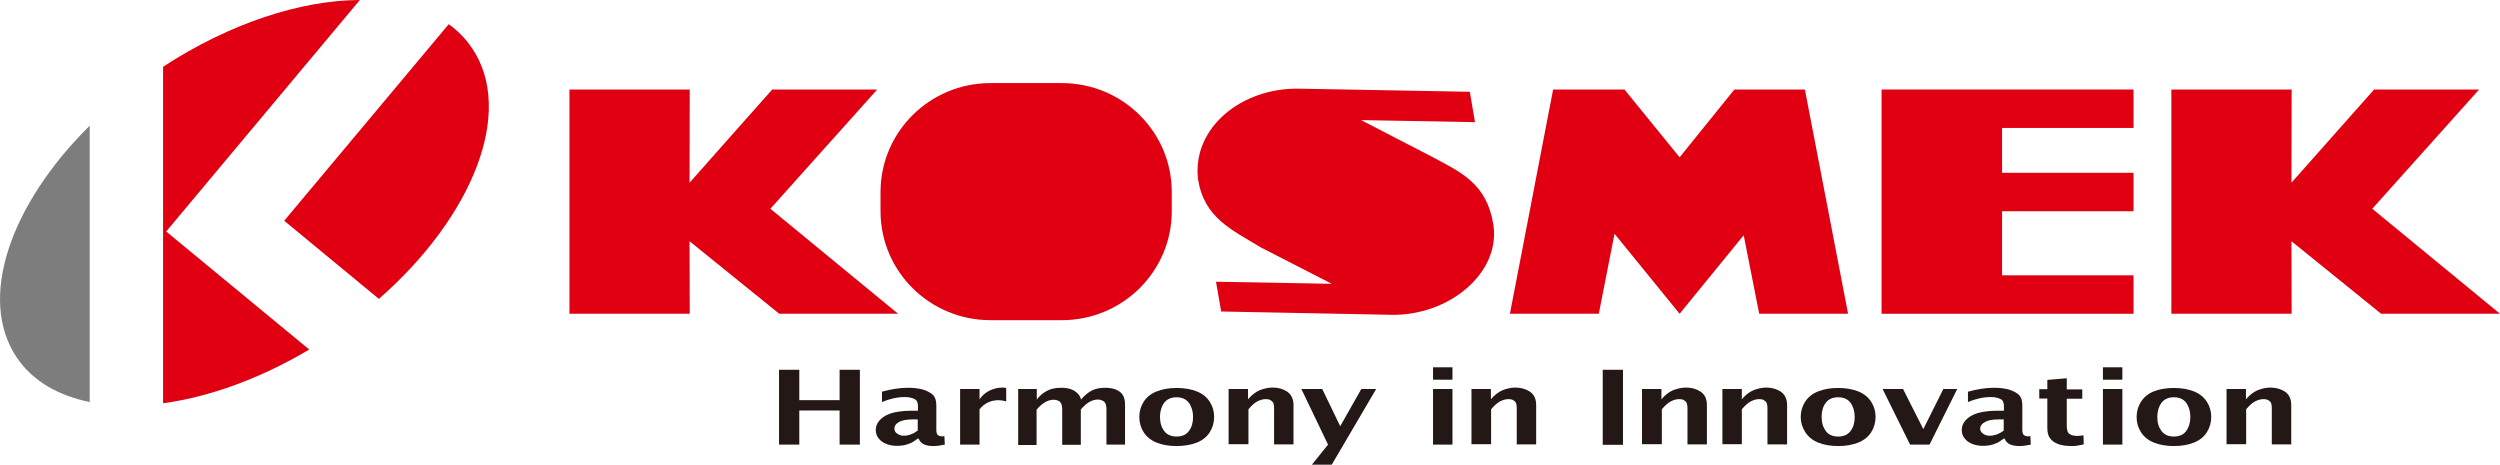
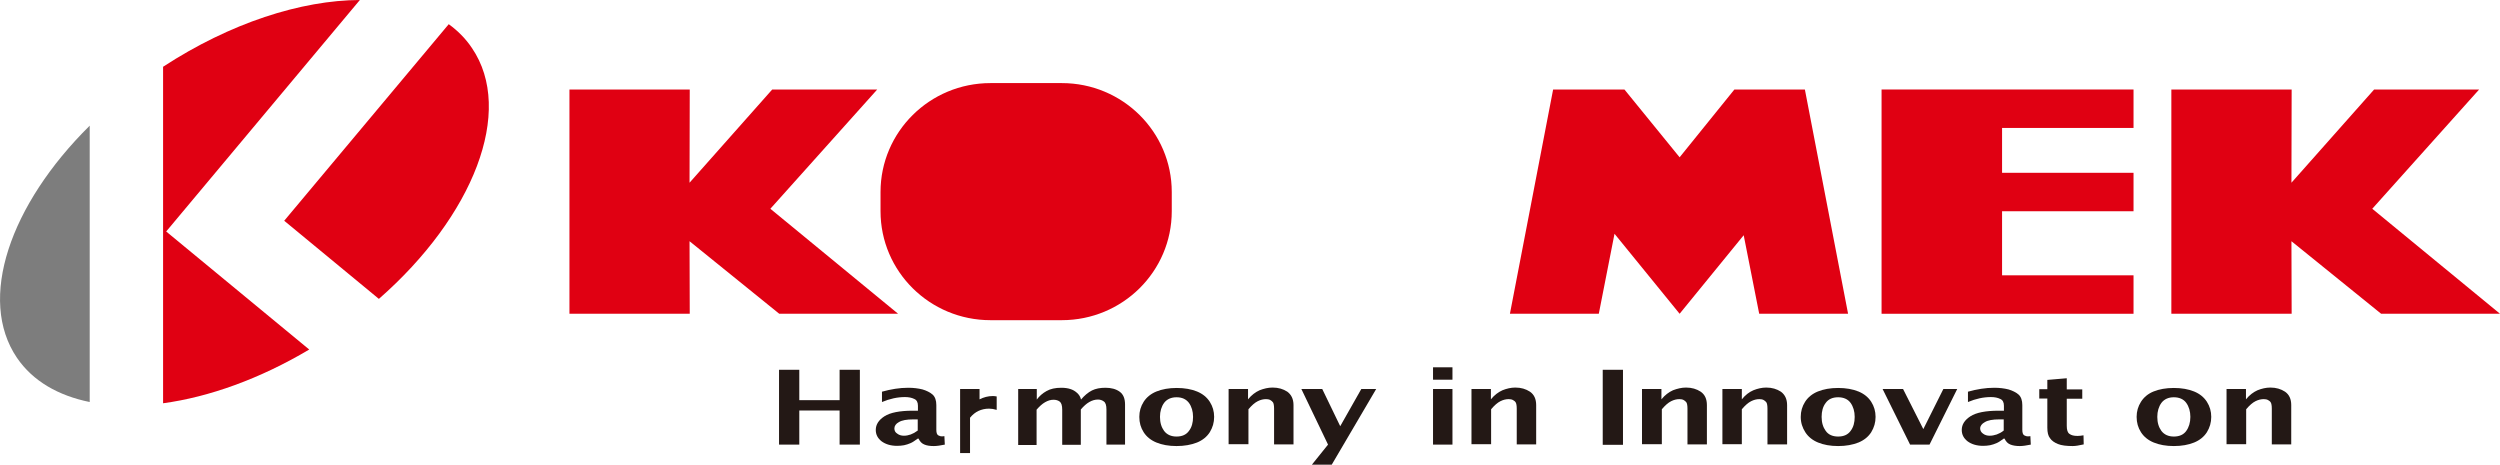
<svg xmlns="http://www.w3.org/2000/svg" version="1.1" id="レイヤー_1" x="0px" y="0px" viewBox="0 0 1209.5 224.8" style="enable-background:new 0 0 1209.5 224.8;" xml:space="preserve">
  <style type="text/css">
	.st0{fill:#E00012;}
	.st1{fill:#7D7D7D;}
	.st2{fill:#231815;}
</style>
  <g>
    <path class="st0" d="M228.3,23.2c-3-4.5-6.8-8.3-11.2-11.5l-79.6,95.1l45.8,37.8C229,104.6,249.1,53.7,228.3,23.2" />
    <path class="st0" d="M174.1,0c-28.4,0.1-62.7,11.1-95.2,32.3v162.8c22.2-3,46.8-11.8,70.7-26L80.4,112L174.1,0z" />
    <path class="st1" d="M8.2,173.1c7.7,11.3,20,18.3,35.2,21.4V60.8C4.7,99.1-11,144.8,8.2,173.1" />
    <path class="st0" d="M513.7,40.2h-34.5c-29.4,0-53.2,23.6-53.2,52.7v9.3c0,29.1,23.8,52.7,53.2,52.7h34.5   c29.4,0,53.2-23.6,53.2-52.7v-9.3C566.9,63.8,543.1,40.2,513.7,40.2" />
    <polygon class="st0" points="839.1,43.3 812.6,76.1 785.9,43.3 751.4,43.3 730.5,151.8 773.5,151.8 781.1,113.1 812.6,151.8    843.6,113.8 851.1,151.8 894.1,151.8 873.2,43.3  " />
    <polygon class="st0" points="1199.4,43.3 1148.6,43.3 1108.6,88.4 1108.7,43.3 1050.5,43.3 1050.5,151.8 1108.7,151.8    1108.6,116.7 1152,151.8 1209.5,151.8 1147.7,101  " />
    <polygon class="st0" points="424.4,43.3 373.6,43.3 333.6,88.4 333.7,43.3 275.5,43.3 275.5,151.8 333.7,151.8 333.6,116.7    377,151.8 434.5,151.8 372.7,101  " />
    <polygon class="st0" points="910.3,151.8 1032.2,151.8 1032.2,133.2 968.6,133.2 968.6,102.2 1032.2,102.2 1032.2,83.6 968.6,83.6    968.6,61.9 1032.2,61.9 1032.2,43.3 910.3,43.3  " />
-     <path class="st0" d="M579.6,86.7c3,18.8,16.3,24.4,30.4,33l34.3,17.6l-56-1l2.5,14.4l82.4,1.6c27.9,0.5,52.8-20.3,49.3-43.5   c-3.1-20.1-16-25.6-29.6-32.9l-34.4-17.8l55.1,1l-2.5-14.7l-82.4-1.5C600.6,42.3,576.7,61.9,579.6,86.7" />
    <polygon class="st2" points="376.9,215.1 376.9,178.9 386.7,178.9 386.7,193.6 406.2,193.6 406.2,178.9 416,178.9 416,215.1    406.2,215.1 406.2,198.6 386.7,198.6 386.7,215.1  " />
    <path class="st2" d="M444,212.2c-1.4,1-2.5,1.8-3.5,2.2s-2,0.8-3.1,1s-2.2,0.3-3.4,0.3c-3.1,0-5.6-0.8-7.5-2.2   c-1.9-1.5-2.8-3.3-2.8-5.5c0-2.6,1.4-4.8,4.2-6.6c2.8-1.8,7.4-2.7,13.7-2.7h2.5v-2.4c0-1.7-0.6-2.8-1.8-3.3   c-1.2-0.6-2.7-0.9-4.5-0.9c-3.6,0-7.3,0.8-11.1,2.4v-5c4.3-1.2,8.5-1.9,12.7-1.9c2.6,0,4.9,0.3,6.9,0.8c2,0.6,3.6,1.4,4.9,2.5   c1.2,1.1,1.8,2.8,1.8,5.1v11.9c0,1.5,0.3,2.3,0.9,2.7c0.6,0.3,1.1,0.5,1.7,0.5c0.3,0,0.8,0,1.3-0.1l0.2,4.1c-2,0.4-3.8,0.7-5.3,0.7   c-1.8,0-3.3-0.2-4.5-0.7c-1.3-0.5-2.2-1.4-2.9-2.9L444,212.2L444,212.2z M444,208.3v-5.4h-2.2c-3.1,0-5.4,0.4-6.9,1.3   c-1.5,0.8-2.2,1.9-2.2,3.1c0,1,0.4,1.9,1.4,2.5c0.9,0.7,2,1,3.2,1c1.1,0,2.2-0.2,3.3-0.6C441.7,209.8,442.8,209.2,444,208.3" />
-     <path class="st2" d="M464.5,215.1v-26.9h9.4v5c1.1-1.7,2.7-3.1,4.6-4.1c2-1,4.1-1.6,6.5-1.6c0.6,0,1.1,0.1,1.8,0.2v6.5   c-1.3-0.4-2.6-0.6-3.7-0.6c-1.9,0-3.6,0.4-5.1,1.1c-1.5,0.7-2.9,1.8-4.1,3.3v17.1H464.5z" />
+     <path class="st2" d="M464.5,215.1v-26.9h9.4v5c2-1,4.1-1.6,6.5-1.6c0.6,0,1.1,0.1,1.8,0.2v6.5   c-1.3-0.4-2.6-0.6-3.7-0.6c-1.9,0-3.6,0.4-5.1,1.1c-1.5,0.7-2.9,1.8-4.1,3.3v17.1H464.5z" />
    <path class="st2" d="M492.6,215.1v-26.9h9v5.1c1.2-1.6,2.7-3,4.7-4.1c1.9-1.1,4.3-1.6,7.1-1.6c1.7,0,3.2,0.2,4.4,0.6   c1.3,0.4,2.3,1,3.3,1.9s1.6,1.9,1.9,3.2c1.7-2,3.5-3.5,5.3-4.4s4-1.3,6.5-1.3c2.8,0,5.1,0.6,6.9,1.9c1.8,1.3,2.6,3.4,2.6,6.2v19.4   h-9v-17c0-2-0.4-3.3-1.3-3.9c-0.8-0.6-1.8-0.9-2.8-0.9c-1.4,0-2.8,0.4-4.2,1.2s-2.7,2-4.1,3.6v17.1h-9v-17c0-2-0.4-3.3-1.2-3.9   c-0.8-0.6-1.8-0.9-3-0.9c-1.4,0-2.7,0.4-4.1,1.2c-1.4,0.8-2.7,2-4.1,3.6v17.1h-8.9V215.1z" />
    <path class="st2" d="M569.2,215.8c-3.8,0-7-0.6-9.7-1.7c-2.7-1.1-4.8-2.8-6.2-5s-2.1-4.6-2.1-7.4c0-2.7,0.7-5.1,2.1-7.3   c1.4-2.2,3.5-3.9,6.2-5s6-1.7,9.8-1.7s7.1,0.6,9.8,1.7c2.7,1.1,4.8,2.8,6.2,5s2.1,4.6,2.1,7.3s-0.7,5.1-2.1,7.4   c-1.4,2.2-3.5,3.9-6.2,5C576.3,215.2,573,215.8,569.2,215.8 M569.2,211.2c2.7,0,4.7-0.9,6-2.7c1.4-1.8,2-4.1,2-6.8s-0.7-5-2-6.8   c-1.4-1.8-3.3-2.7-6-2.7c-2.6,0-4.6,0.9-6,2.7c-1.3,1.8-2,4.1-2,6.8c0,2.8,0.7,5,2,6.8C564.6,210.3,566.6,211.2,569.2,211.2" />
    <path class="st2" d="M594.4,215.1v-26.9h9.4v5c1.7-2.1,3.6-3.5,5.6-4.4c2.1-0.8,4.1-1.3,6.3-1.3c2.8,0,5.1,0.7,7.1,2   c1.9,1.4,3,3.5,3,6.5v19h-9.4v-17.3c0-1.5-0.2-2.5-0.5-3c-0.4-0.5-0.8-0.9-1.4-1.2c-0.6-0.3-1.3-0.4-2-0.4c-1.3,0-2.6,0.3-4,1   s-2.9,2-4.5,3.9v16.9h-9.6V215.1z" />
    <polygon class="st2" points="634.7,224.8 642.5,215.1 629.6,188.2 639.7,188.2 648.4,206.2 658.6,188.2 665.8,188.2 644.3,224.8     " />
    <path class="st2" d="M693.3,177.7h9.4v6h-9.4V177.7z M693.3,188.2h9.4v26.9h-9.4V188.2z" />
    <path class="st2" d="M711.9,215.1v-26.9h9.4v5c1.7-2.1,3.6-3.5,5.6-4.4c2-0.8,4.1-1.3,6.2-1.3c2.8,0,5.1,0.7,7.1,2   c2,1.4,3,3.5,3,6.5v19h-9.4v-17.3c0-1.5-0.2-2.5-0.5-3s-0.8-0.9-1.4-1.2c-0.6-0.3-1.3-0.4-2-0.4c-1.3,0-2.6,0.3-4,1s-2.9,2-4.5,3.9   v16.9h-9.5V215.1z" />
    <rect x="775.4" y="178.9" class="st2" width="9.8" height="36.3" />
    <path class="st2" d="M794.4,215.1v-26.9h9.4v5c1.7-2.1,3.6-3.5,5.6-4.4c2.1-0.8,4.2-1.3,6.3-1.3c2.8,0,5.1,0.7,7.1,2   c2,1.4,3,3.5,3,6.5v19h-9.4v-17.3c0-1.5-0.2-2.5-0.5-3c-0.4-0.5-0.8-0.9-1.4-1.2c-0.6-0.3-1.3-0.4-2-0.4c-1.3,0-2.6,0.3-4,1   s-2.9,2-4.5,3.9v16.9h-9.6V215.1z" />
    <path class="st2" d="M833.3,215.1v-26.9h9.4v5c1.7-2.1,3.5-3.5,5.6-4.4c2-0.8,4.1-1.3,6.2-1.3c2.8,0,5.1,0.7,7.1,2   c1.9,1.4,3,3.5,3,6.5v19h-9.5v-17.3c0-1.5-0.2-2.5-0.5-3c-0.4-0.5-0.8-0.9-1.4-1.2c-0.6-0.3-1.3-0.4-2-0.4c-1.3,0-2.6,0.3-4,1   s-2.9,2-4.5,3.9v16.9h-9.4V215.1z" />
    <path class="st2" d="M889.3,215.8c-3.8,0-7-0.6-9.7-1.7c-2.7-1.1-4.8-2.8-6.2-5s-2.2-4.6-2.2-7.4c0-2.7,0.7-5.1,2.1-7.3   c1.4-2.2,3.5-3.9,6.2-5s6-1.7,9.8-1.7s7.1,0.6,9.8,1.7c2.7,1.1,4.8,2.8,6.2,5s2.1,4.6,2.1,7.3s-0.7,5.1-2.1,7.4   c-1.4,2.2-3.5,3.9-6.2,5C896.3,215.2,893.1,215.8,889.3,215.8 M889.3,211.2c2.7,0,4.7-0.9,6-2.7c1.4-1.8,2-4.1,2-6.8s-0.7-5-2-6.8   s-3.4-2.7-6-2.7c-2.7,0-4.7,0.9-6,2.7c-1.4,1.8-2,4.1-2,6.8c0,2.8,0.7,5,2,6.8S886.6,211.2,889.3,211.2" />
    <polygon class="st2" points="924.1,215.1 910.8,188.2 920.7,188.2 930.5,207.6 940.2,188.2 946.9,188.2 933.5,215.1  " />
    <path class="st2" d="M969.4,212.2c-1.4,1-2.5,1.8-3.5,2.2s-2,0.8-3.1,1s-2.2,0.3-3.4,0.3c-3.1,0-5.6-0.8-7.5-2.2   c-1.9-1.5-2.8-3.3-2.8-5.5c0-2.6,1.4-4.8,4.2-6.6s7.3-2.7,13.7-2.7h2.5v-2.4c0-1.7-0.6-2.8-1.8-3.3c-1.2-0.6-2.7-0.9-4.5-0.9   c-3.6,0-7.3,0.8-11.1,2.4v-5c4.3-1.2,8.5-1.9,12.7-1.9c2.6,0,4.9,0.3,6.9,0.8c2,0.6,3.6,1.4,4.9,2.5c1.2,1.1,1.8,2.8,1.8,5.1v11.9   c0,1.5,0.3,2.3,0.9,2.7c0.6,0.3,1.1,0.5,1.7,0.5c0.4,0,0.8,0,1.3-0.1l0.2,4.1c-2,0.4-3.8,0.7-5.3,0.7c-1.7,0-3.2-0.2-4.5-0.7   s-2.2-1.4-2.9-2.9L969.4,212.2L969.4,212.2z M969.4,208.3v-5.4h-2.2c-3.1,0-5.4,0.4-6.9,1.3c-1.5,0.8-2.3,1.9-2.3,3.1   c0,1,0.5,1.9,1.4,2.5c0.9,0.7,2,1,3.2,1c1.1,0,2.2-0.2,3.4-0.6C967.1,209.8,968.3,209.2,969.4,208.3" />
    <path class="st2" d="M1008.1,215c-2.2,0.5-4,0.8-5.3,0.8c-3.1,0-5.5-0.3-7.2-1s-3-1.6-3.8-2.8c-0.9-1.1-1.3-2.8-1.3-5.1v-14.1h-3.9   v-4.5h3.9v-4.5l9.4-0.8v5.4h7.5v4.5h-7.5V206c0,2,0.4,3.3,1.3,3.9c0.9,0.7,2.2,1,3.9,1c0.8,0,1.8-0.1,2.9-0.3L1008.1,215   L1008.1,215z" />
-     <path class="st2" d="M1017.4,177.7h9.4v6h-9.4V177.7z M1017.4,188.2h9.4v26.9h-9.4V188.2z" />
    <path class="st2" d="M1051.7,215.8c-3.8,0-7-0.6-9.7-1.7c-2.7-1.1-4.8-2.8-6.2-5c-1.4-2.2-2.1-4.6-2.1-7.4c0-2.7,0.7-5.1,2.1-7.3   s3.4-3.9,6.1-5s6-1.7,9.8-1.7s7.1,0.6,9.8,1.7c2.7,1.1,4.8,2.8,6.2,5c1.4,2.2,2.1,4.6,2.1,7.3s-0.7,5.1-2.1,7.4   c-1.4,2.2-3.5,3.9-6.2,5C1058.8,215.2,1055.5,215.8,1051.7,215.8 M1051.7,211.2c2.7,0,4.7-0.9,6-2.7s2-4.1,2-6.8s-0.7-5-2-6.8   s-3.4-2.7-6-2.7s-4.6,0.9-6,2.7c-1.3,1.8-2,4.1-2,6.8c0,2.8,0.7,5,2,6.8C1047.1,210.3,1049.1,211.2,1051.7,211.2" />
    <path class="st2" d="M1077.2,215.1v-26.9h9.4v5c1.7-2.1,3.6-3.5,5.6-4.4c2-0.8,4.1-1.3,6.2-1.3c2.8,0,5.1,0.7,7.1,2   c2,1.4,3,3.5,3,6.5v19h-9.4v-17.3c0-1.5-0.2-2.5-0.5-3s-0.8-0.9-1.4-1.2s-1.3-0.4-2-0.4c-1.3,0-2.6,0.3-4,1s-2.9,2-4.5,3.9v16.9   h-9.5V215.1z" />
  </g>
</svg>